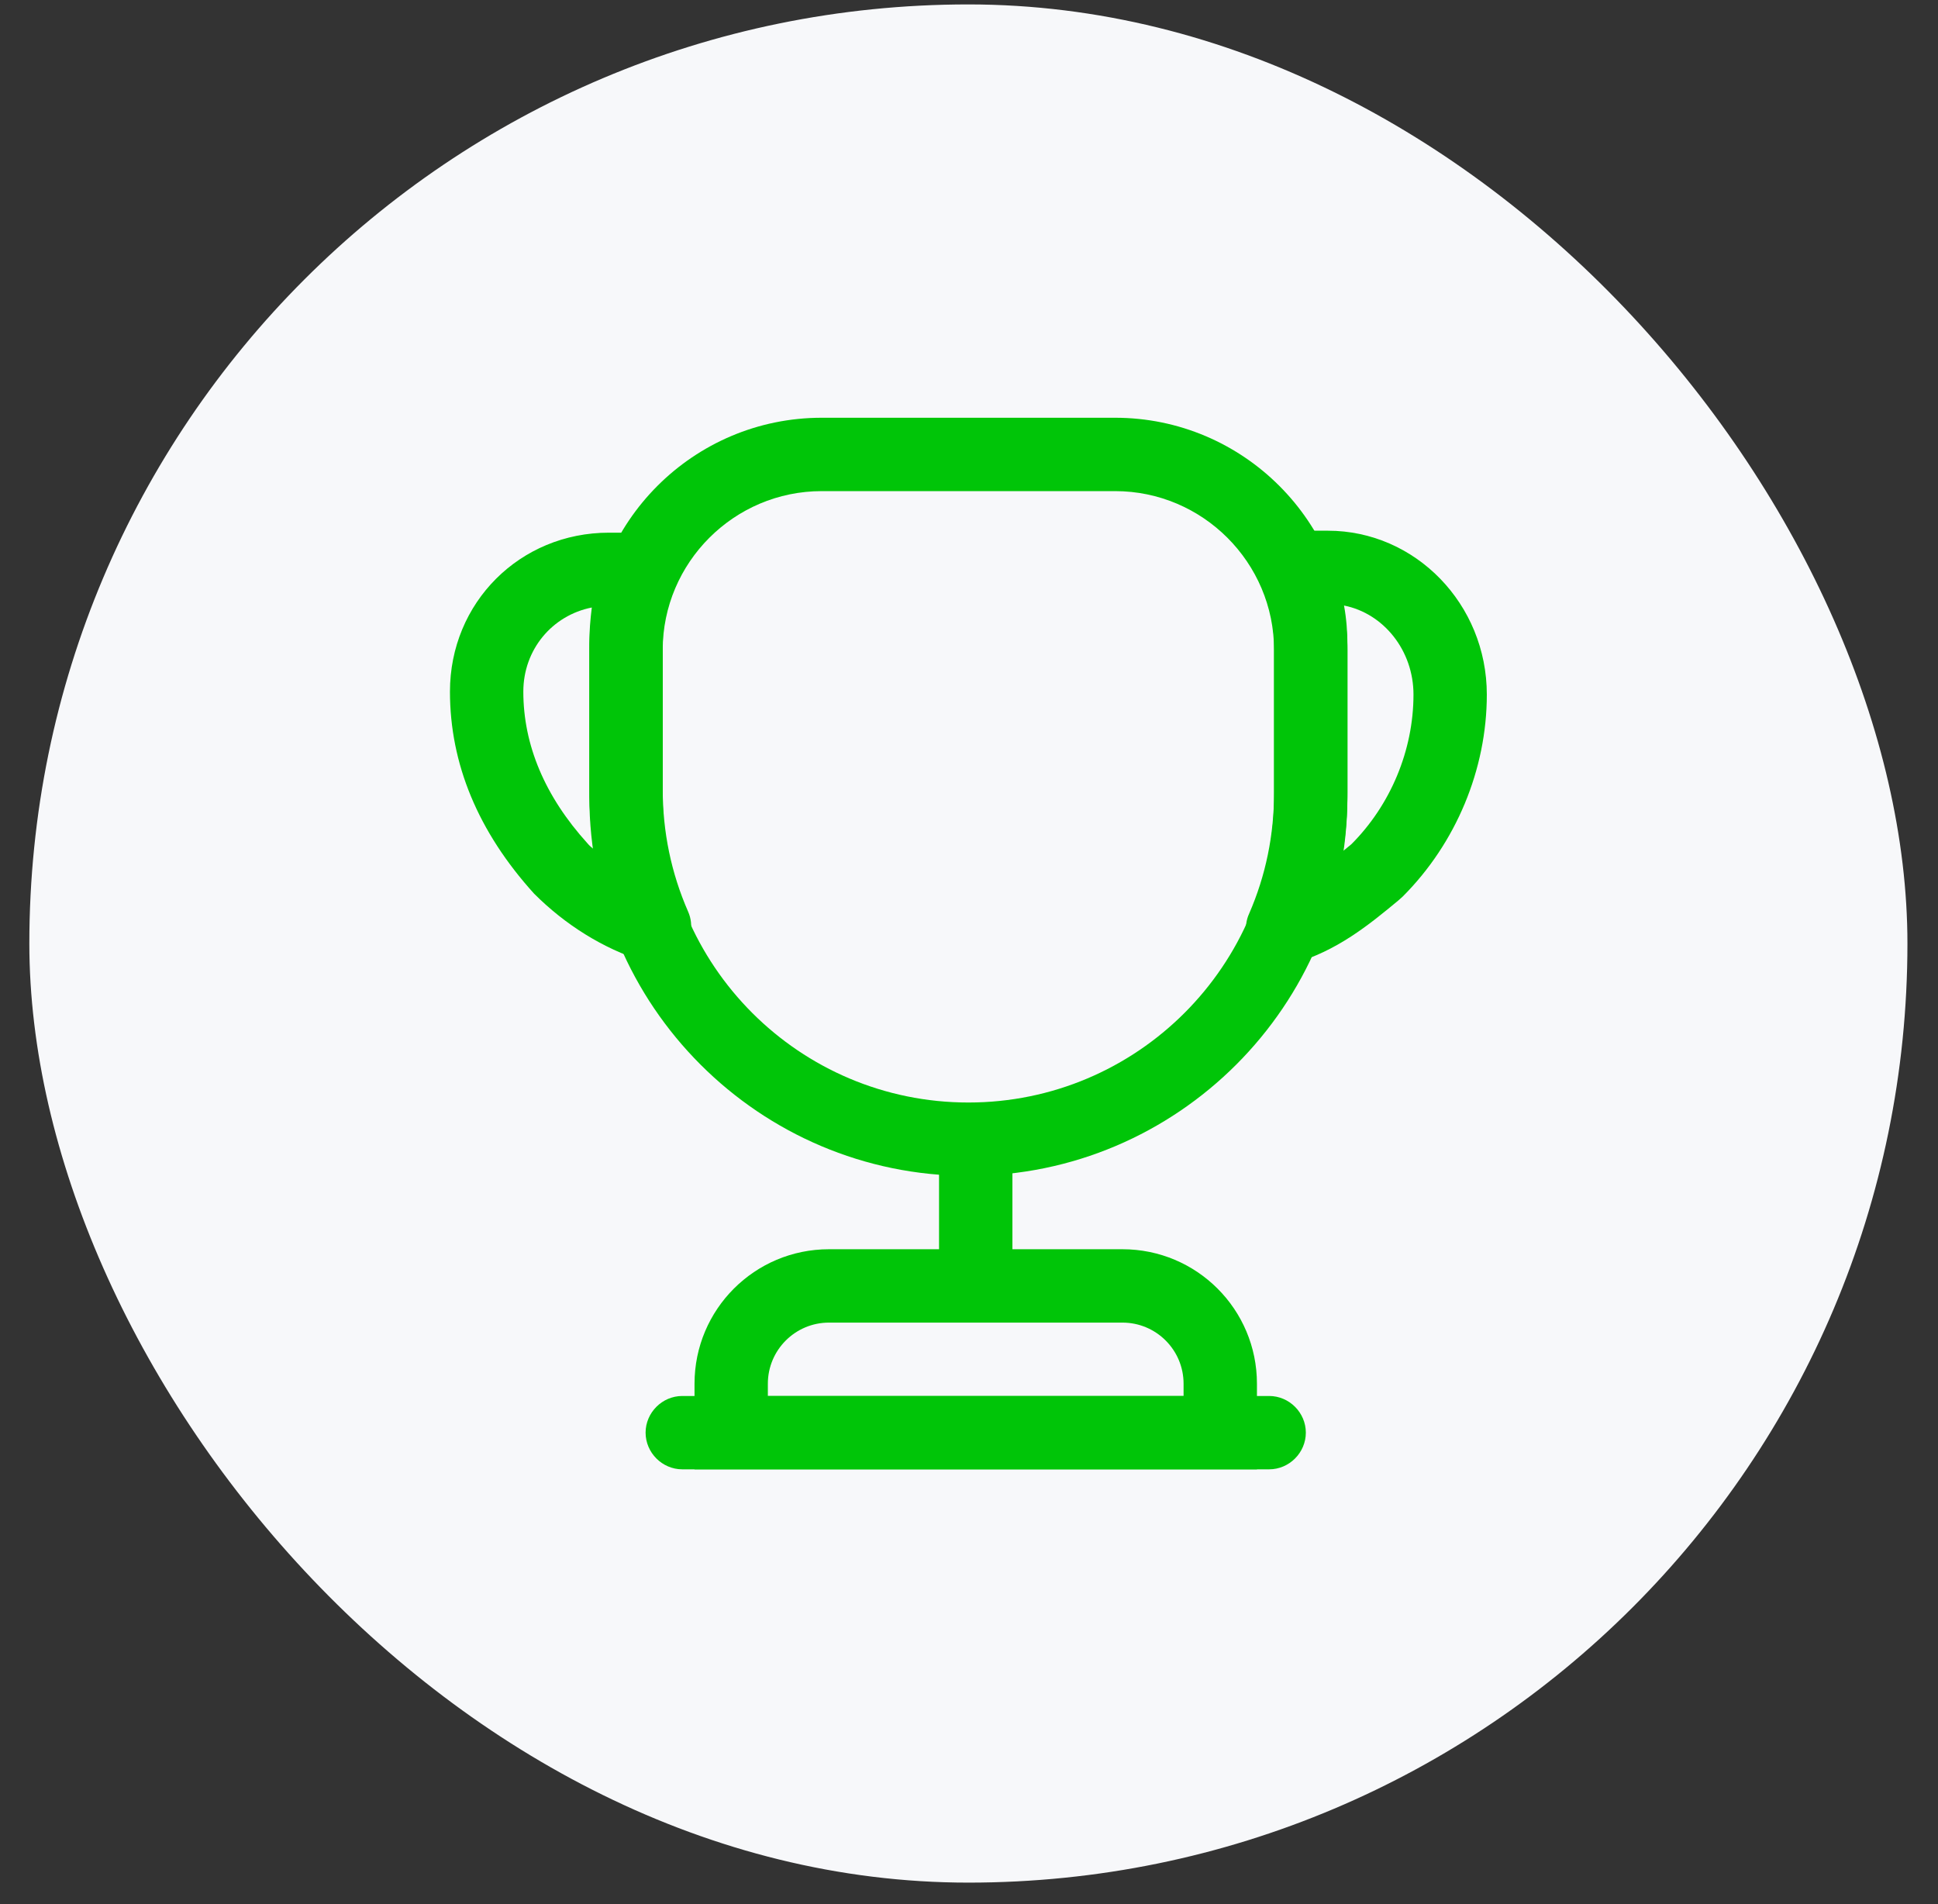
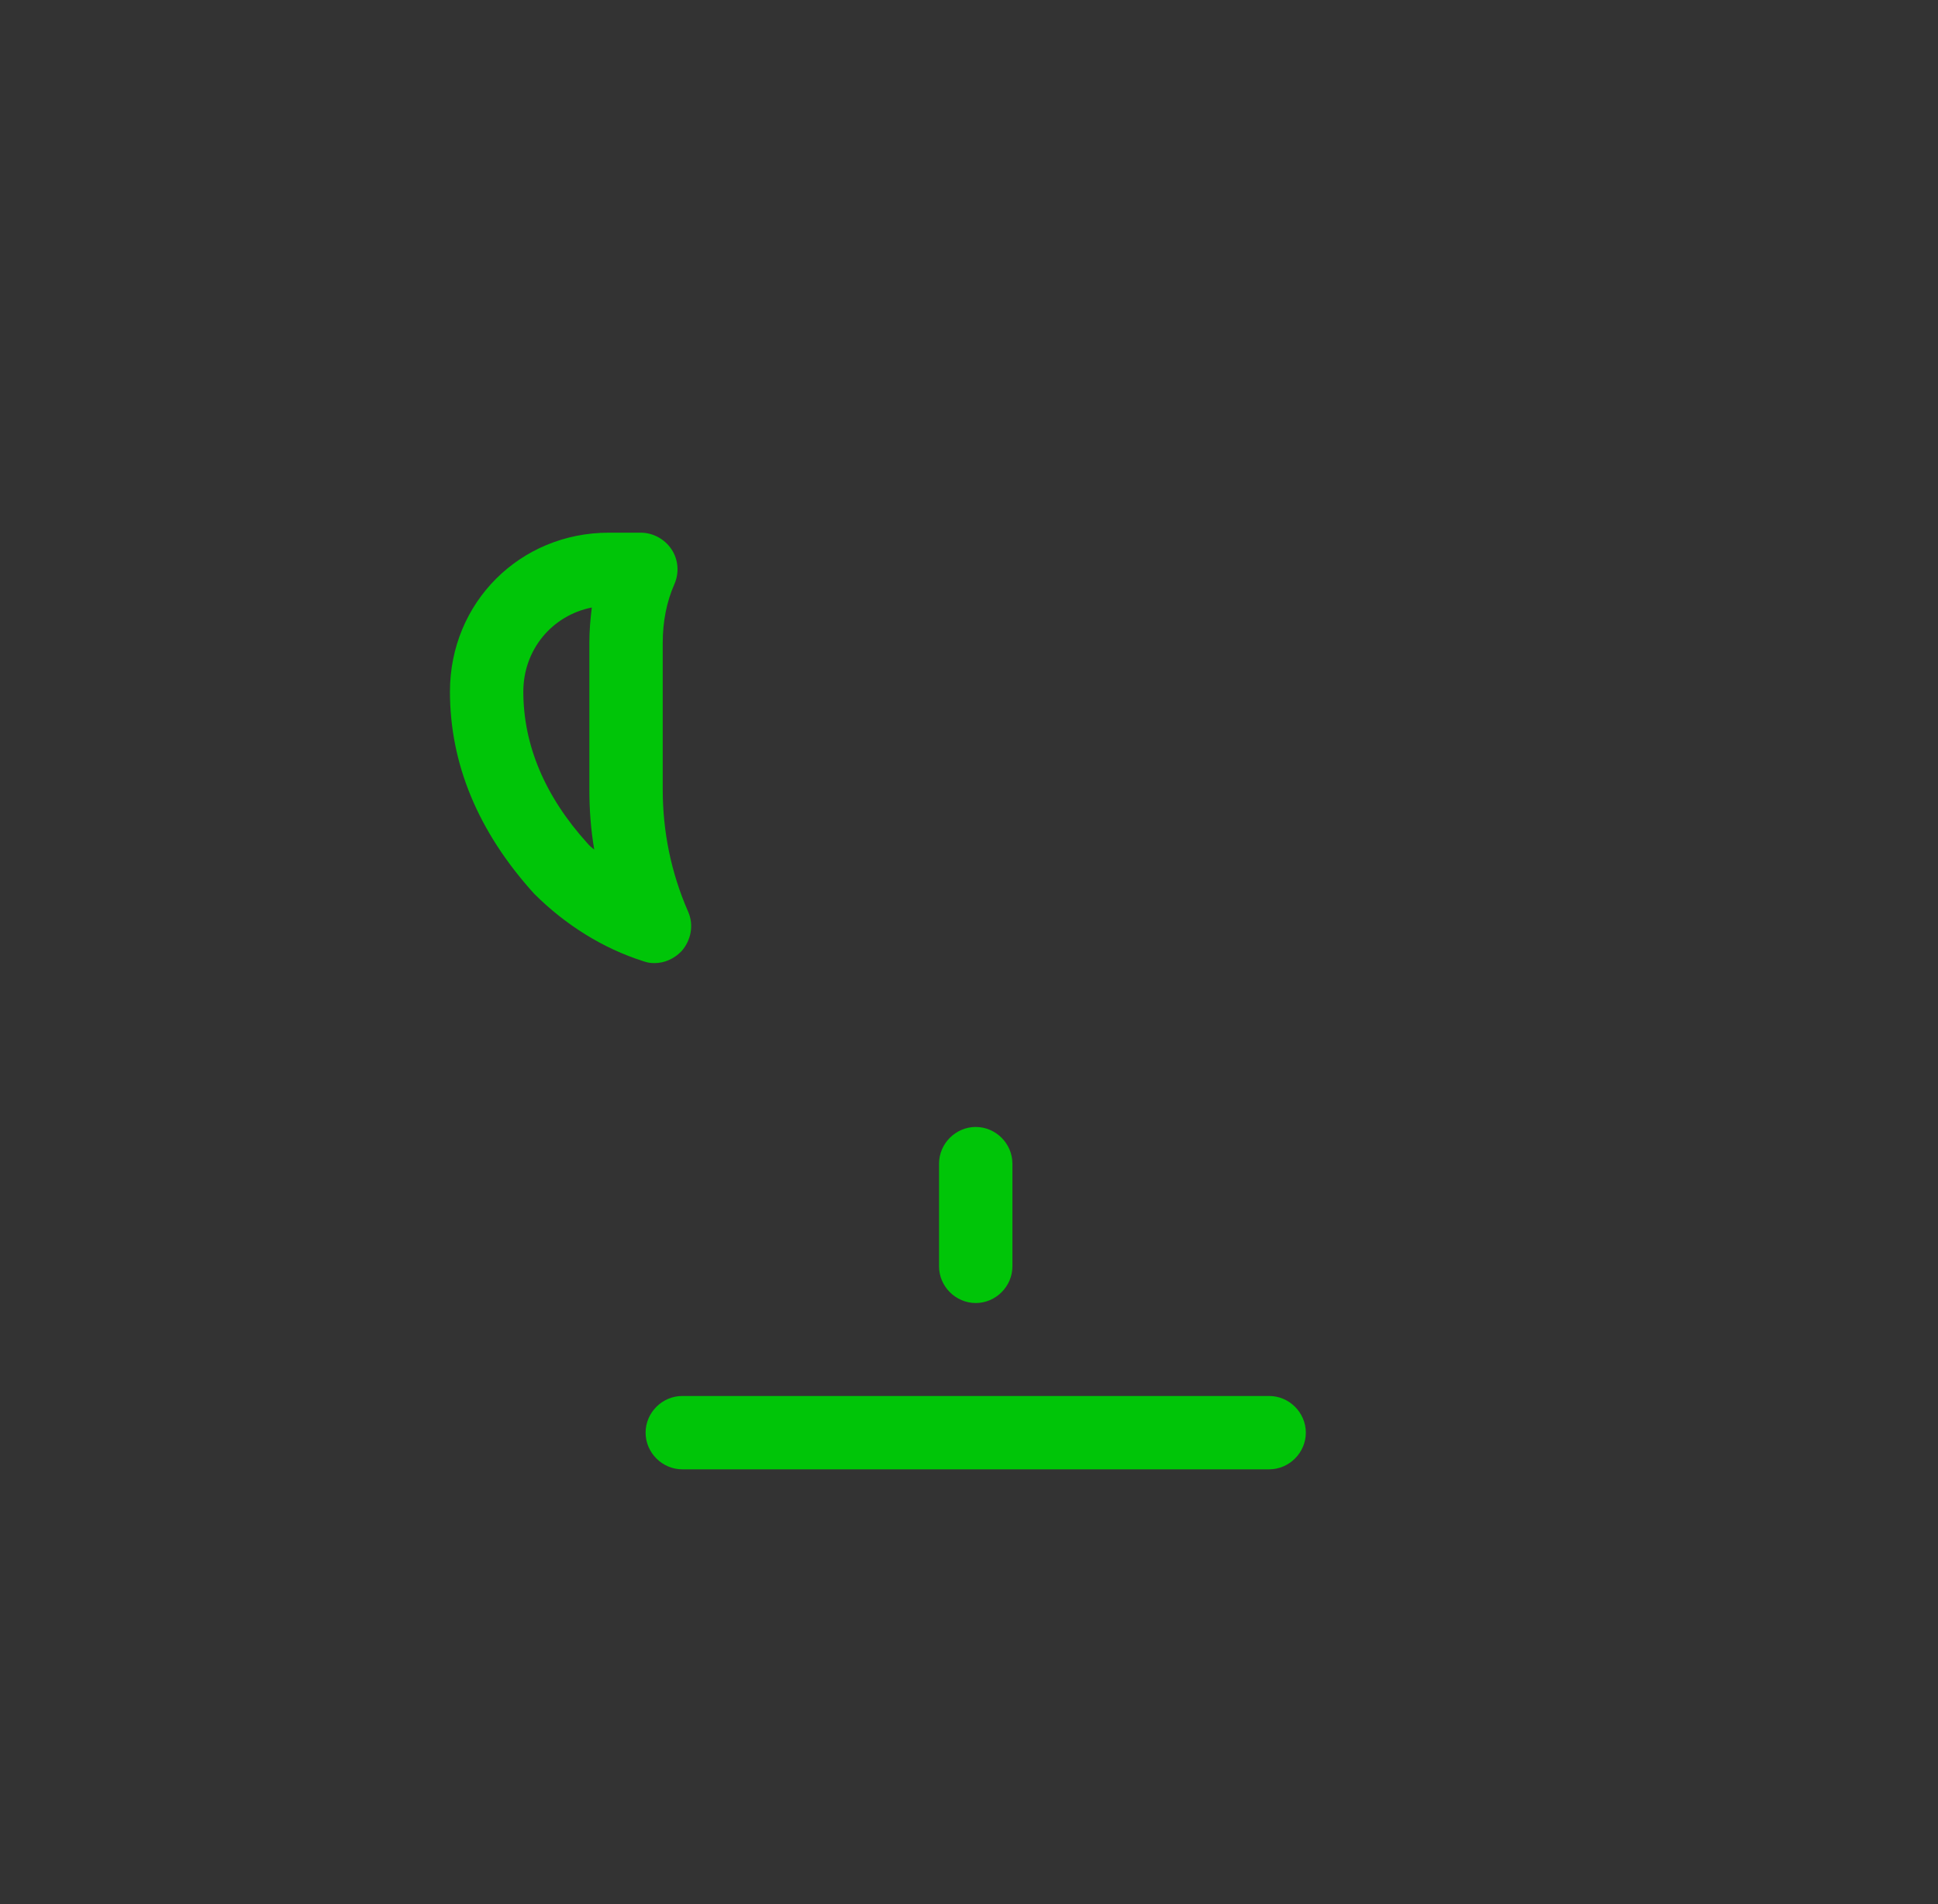
<svg xmlns="http://www.w3.org/2000/svg" width="57" height="56" viewBox="0 0 57 56" fill="none">
  <rect x="0" y="0" width="57" height="56" fill="#333333" stroke="none" />
-   <rect x="0.863" y="0.13" width="55.238" height="55.238" rx="27.619" fill="#F7F8FA" />
  <path d="M28.698 38.322C28.108 38.322 27.619 37.833 27.619 37.244V34.223C27.619 33.633 28.108 33.144 28.698 33.144C29.288 33.144 29.777 33.633 29.777 34.223V37.244C29.777 37.833 29.288 38.322 28.698 38.322Z" fill="#00C508" />
-   <path d="M36.969 43.213H20.427V40.696C20.427 38.51 22.196 36.74 24.382 36.74H33.013C35.2 36.74 36.969 38.51 36.969 40.696V43.213ZM22.584 41.056H34.811V40.696C34.811 39.703 34.006 38.898 33.013 38.898H24.382C23.39 38.898 22.584 39.703 22.584 40.696V41.056V41.056Z" fill="#00C508" />
  <path d="M37.329 43.213H20.067C19.477 43.213 18.988 42.724 18.988 42.134C18.988 41.545 19.477 41.056 20.067 41.056H37.329C37.918 41.056 38.407 41.545 38.407 42.134C38.407 42.724 37.918 43.213 37.329 43.213Z" fill="#00C508" />
-   <path d="M37.732 28.382C37.43 28.382 37.128 28.252 36.912 28.008C36.639 27.691 36.567 27.245 36.739 26.871C37.228 25.749 37.473 24.555 37.473 23.304V18.988C37.473 18.485 37.387 17.996 37.214 17.478C37.2 17.435 37.185 17.377 37.171 17.32C37.128 17.104 37.113 16.888 37.113 16.687C37.113 16.097 37.602 15.608 38.192 15.608H39.055C41.63 15.608 43.73 17.766 43.73 20.427C43.73 22.628 42.824 24.8 41.256 26.368C41.227 26.397 41.141 26.469 41.127 26.483C40.278 27.188 39.314 27.979 38.02 28.339C37.919 28.367 37.833 28.382 37.732 28.382ZM39.53 17.809C39.602 18.197 39.631 18.6 39.631 18.988V23.304C39.631 23.894 39.588 24.455 39.501 25.03C39.588 24.958 39.66 24.901 39.746 24.829C40.897 23.678 41.573 22.067 41.573 20.427C41.573 19.132 40.695 18.039 39.53 17.809Z" fill="#00C508" />
  <path d="M19.247 28.325C19.132 28.325 19.031 28.31 18.916 28.267C17.737 27.893 16.629 27.203 15.708 26.282C14.054 24.455 13.234 22.456 13.234 20.341C13.234 17.723 15.291 15.666 17.909 15.666H18.844C19.204 15.666 19.549 15.853 19.75 16.155C19.952 16.457 19.981 16.845 19.837 17.176C19.607 17.694 19.492 18.284 19.492 18.902V23.218C19.492 24.455 19.736 25.663 20.24 26.814C20.412 27.203 20.326 27.648 20.053 27.965C19.837 28.195 19.549 28.325 19.247 28.325ZM17.406 17.867C16.241 18.097 15.392 19.104 15.392 20.341C15.392 21.909 16.025 23.419 17.276 24.8C17.334 24.872 17.406 24.93 17.478 24.987C17.377 24.397 17.334 23.808 17.334 23.218V18.902C17.334 18.557 17.363 18.212 17.406 17.867Z" fill="#00C508" />
-   <path d="M28.482 34.582C22.34 34.582 17.334 29.576 17.334 23.434V19.119C17.334 15.35 20.398 12.286 24.167 12.286H32.797C36.566 12.286 39.63 15.35 39.63 19.119V23.434C39.63 29.576 34.624 34.582 28.482 34.582ZM24.167 14.444C21.592 14.444 19.491 16.544 19.491 19.119V23.434C19.491 28.397 23.519 32.425 28.482 32.425C33.445 32.425 37.473 28.397 37.473 23.434V19.119C37.473 16.544 35.372 14.444 32.797 14.444H24.167Z" fill="#00C508" />
</svg>